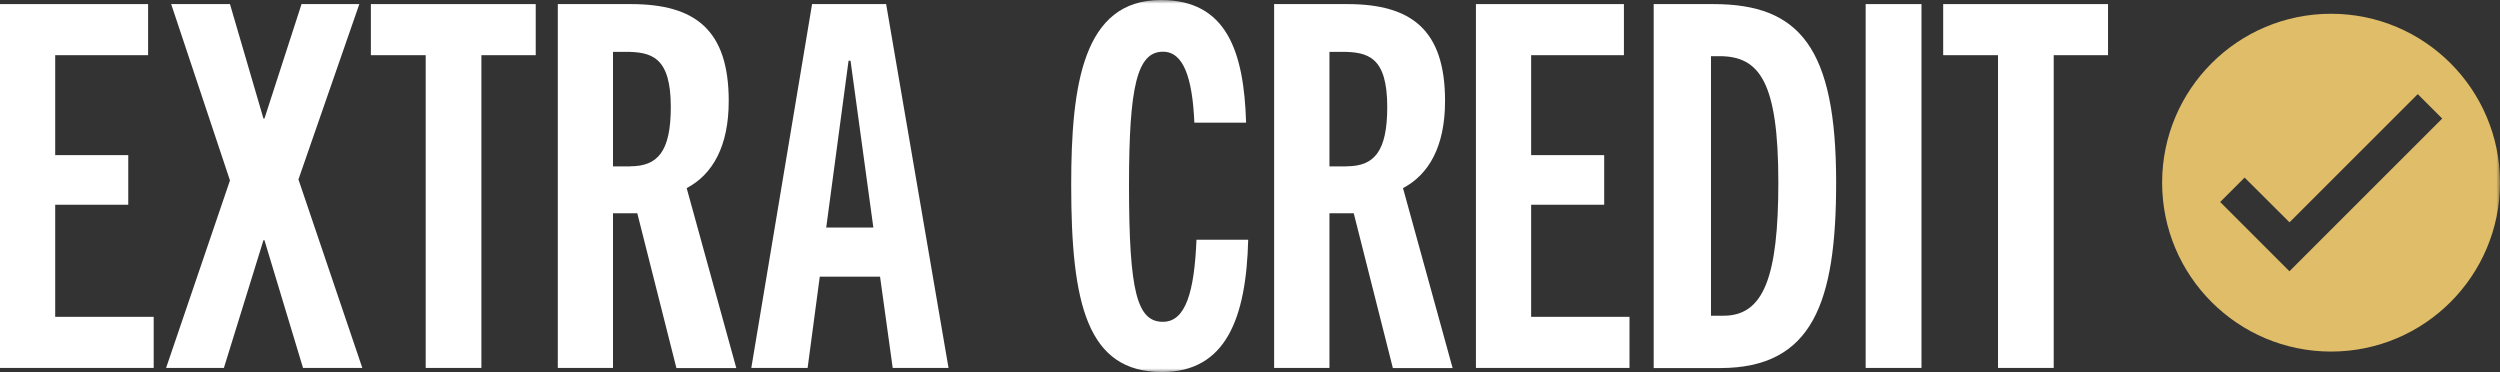
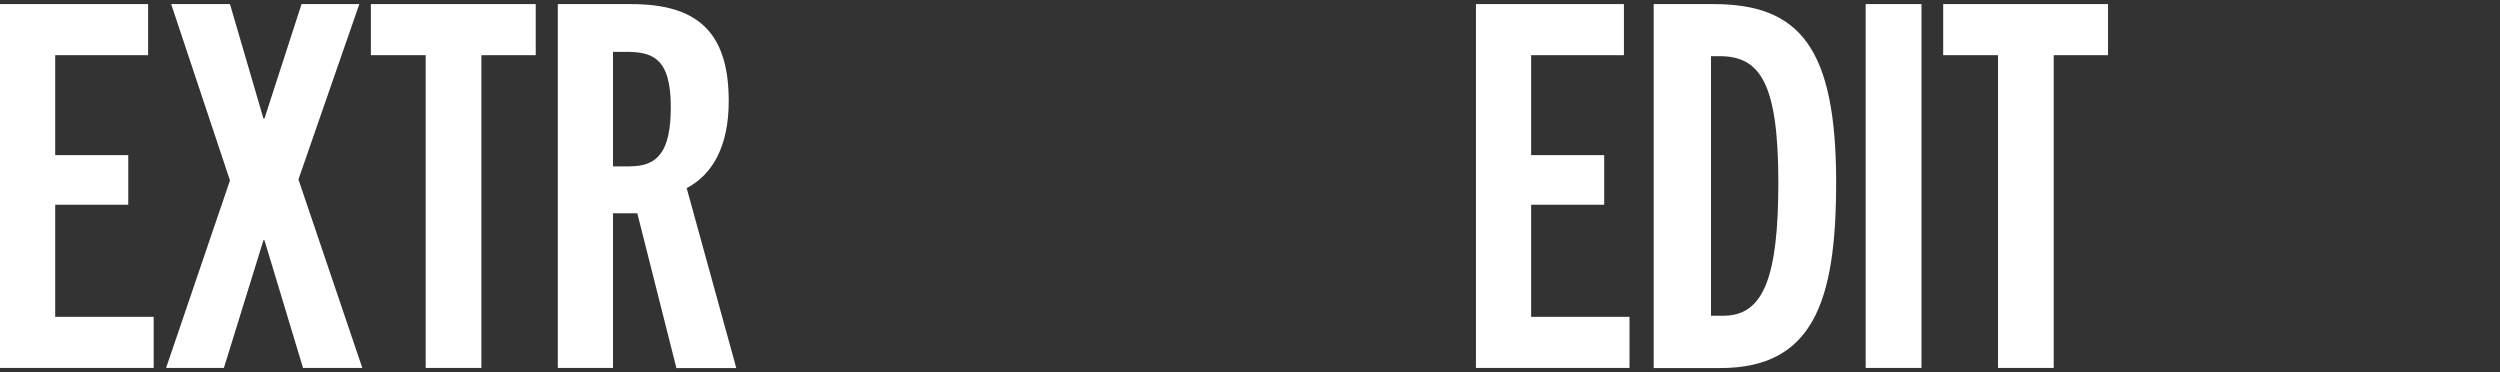
<svg xmlns="http://www.w3.org/2000/svg" width="336" height="50" viewBox="0 0 336 50" fill="none">
  <rect x="0" y="0" width="336" height="50" fill="#333333" stroke="none" />
  <g clip-path="url(#clip0_3819_5494)">
    <path d="M0 0.55V49.45H20.655V42.583H7.419V27.517H17.238V20.85H7.419V7.417H19.905V0.55H0Z" fill="white" />
    <path d="M40.527 0.55L35.542 15.933H35.409L30.908 0.55H23.006L30.908 24.25L22.322 49.45H30.091L35.409 32.283H35.542L40.727 49.45H48.696L40.11 24.117L48.295 0.55H40.527Z" fill="white" />
    <path d="M49.846 0.55V7.417H57.214V49.45H64.699V7.417H72.001V0.55H49.846Z" fill="white" />
    <mask id="mask0_3819_5494" style="mask-type:luminance" maskUnits="userSpaceOnUse" x="0" y="0" width="336" height="50">
      <path d="M336 0H0V50H336V0Z" fill="white" />
    </mask>
    <g mask="url(#mask0_3819_5494)">
      <path d="M84.704 22.35C88.388 22.35 90.156 20.383 90.156 14.383C90.156 7.633 87.572 6.967 84.021 6.967H82.387V22.367H84.704V22.35ZM90.906 49.45L85.654 28.667H82.387V49.45H74.969V0.55H84.788C93.44 0.55 97.941 4.017 97.941 13.567C97.941 19.7 95.757 23.45 92.29 25.283L98.958 49.467H90.922L90.906 49.45Z" fill="white" />
    </g>
-     <path d="M114.045 8.167H114.312L117.379 30.583H111.044L114.045 8.167ZM109.144 0.55L100.975 49.45H108.544L110.177 37.183H118.279L119.98 49.45H127.482L119.096 0.55H109.144Z" fill="white" />
    <mask id="mask1_3819_5494" style="mask-type:luminance" maskUnits="userSpaceOnUse" x="0" y="0" width="336" height="50">
-       <path d="M336 0H0V50H336V0Z" fill="white" />
-     </mask>
+       </mask>
    <g mask="url(#mask1_3819_5494)">
      <path d="M167.758 32.217C167.491 42.783 164.757 50 156.172 50C146.086 50 143.969 40.8 143.969 24.867C143.969 11.45 145.536 0 156.022 0C164.807 0 167.191 6.817 167.475 16.483H160.523C160.256 10.35 159.023 6.95 156.305 6.95C152.838 6.95 151.738 11.583 151.738 24.867C151.738 39.3 152.838 43.25 156.305 43.25C159.373 43.25 160.523 39.167 160.807 32.217H167.758Z" fill="white" />
      <path d="M180.995 22.35C184.679 22.35 186.446 20.383 186.446 14.383C186.446 7.633 183.862 6.967 180.311 6.967H178.678V22.367H180.995V22.35ZM187.196 49.45L181.945 28.667H178.678V49.45H171.242V0.55H181.062C189.714 0.55 194.215 4.017 194.215 13.567C194.215 19.7 192.031 23.45 188.563 25.283L195.232 49.467H187.196V49.45Z" fill="white" />
    </g>
    <path d="M198.366 0.55V49.45H219.004V42.583H205.784V27.517H215.603V20.85H205.784V7.417H218.254V0.55H198.366Z" fill="white" />
    <mask id="mask2_3819_5494" style="mask-type:luminance" maskUnits="userSpaceOnUse" x="0" y="0" width="336" height="50">
      <path d="M336 0H0V50H336V0Z" fill="white" />
    </mask>
    <g mask="url(#mask2_3819_5494)">
      <path d="M231.657 42.433C237.042 42.433 239.009 37.183 239.009 24.517C239.009 11.033 236.492 7.55 231.107 7.55H229.957V42.433H231.657ZM222.255 49.45V0.55H230.29C241.877 0.55 246.778 6.417 246.778 24.533C246.778 40.617 243.644 49.467 231.174 49.467H222.255V49.45Z" fill="white" />
    </g>
    <path d="M258.247 0.55H250.745V49.45H258.247V0.55Z" fill="white" />
    <path d="M261.165 0.55V7.417H268.533V49.45H276.018V7.417H283.32V0.55H261.165Z" fill="white" />
    <mask id="mask3_3819_5494" style="mask-type:luminance" maskUnits="userSpaceOnUse" x="0" y="0" width="336" height="50">
      <path d="M336 0H0V50H336V0Z" fill="white" />
    </mask>
    <g mask="url(#mask3_3819_5494)">
-       <path d="M307.693 36.45L298.391 27.15L301.675 23.867L307.71 29.883L324.947 12.65L328.231 15.933L307.726 36.433L307.693 36.45ZM313.294 1.85C300.758 1.85 290.589 12.017 290.589 24.55C290.589 37.083 300.758 47.25 313.294 47.25C325.831 47.25 336 37.083 336 24.55C336 12.017 325.831 1.85 313.294 1.85Z" fill="#E0BD69" />
-     </g>
+       </g>
  </g>
  <defs>
    <clipPath id="clip0_3819_5494">
      <rect width="336" height="50" fill="white" />
    </clipPath>
  </defs>
</svg>